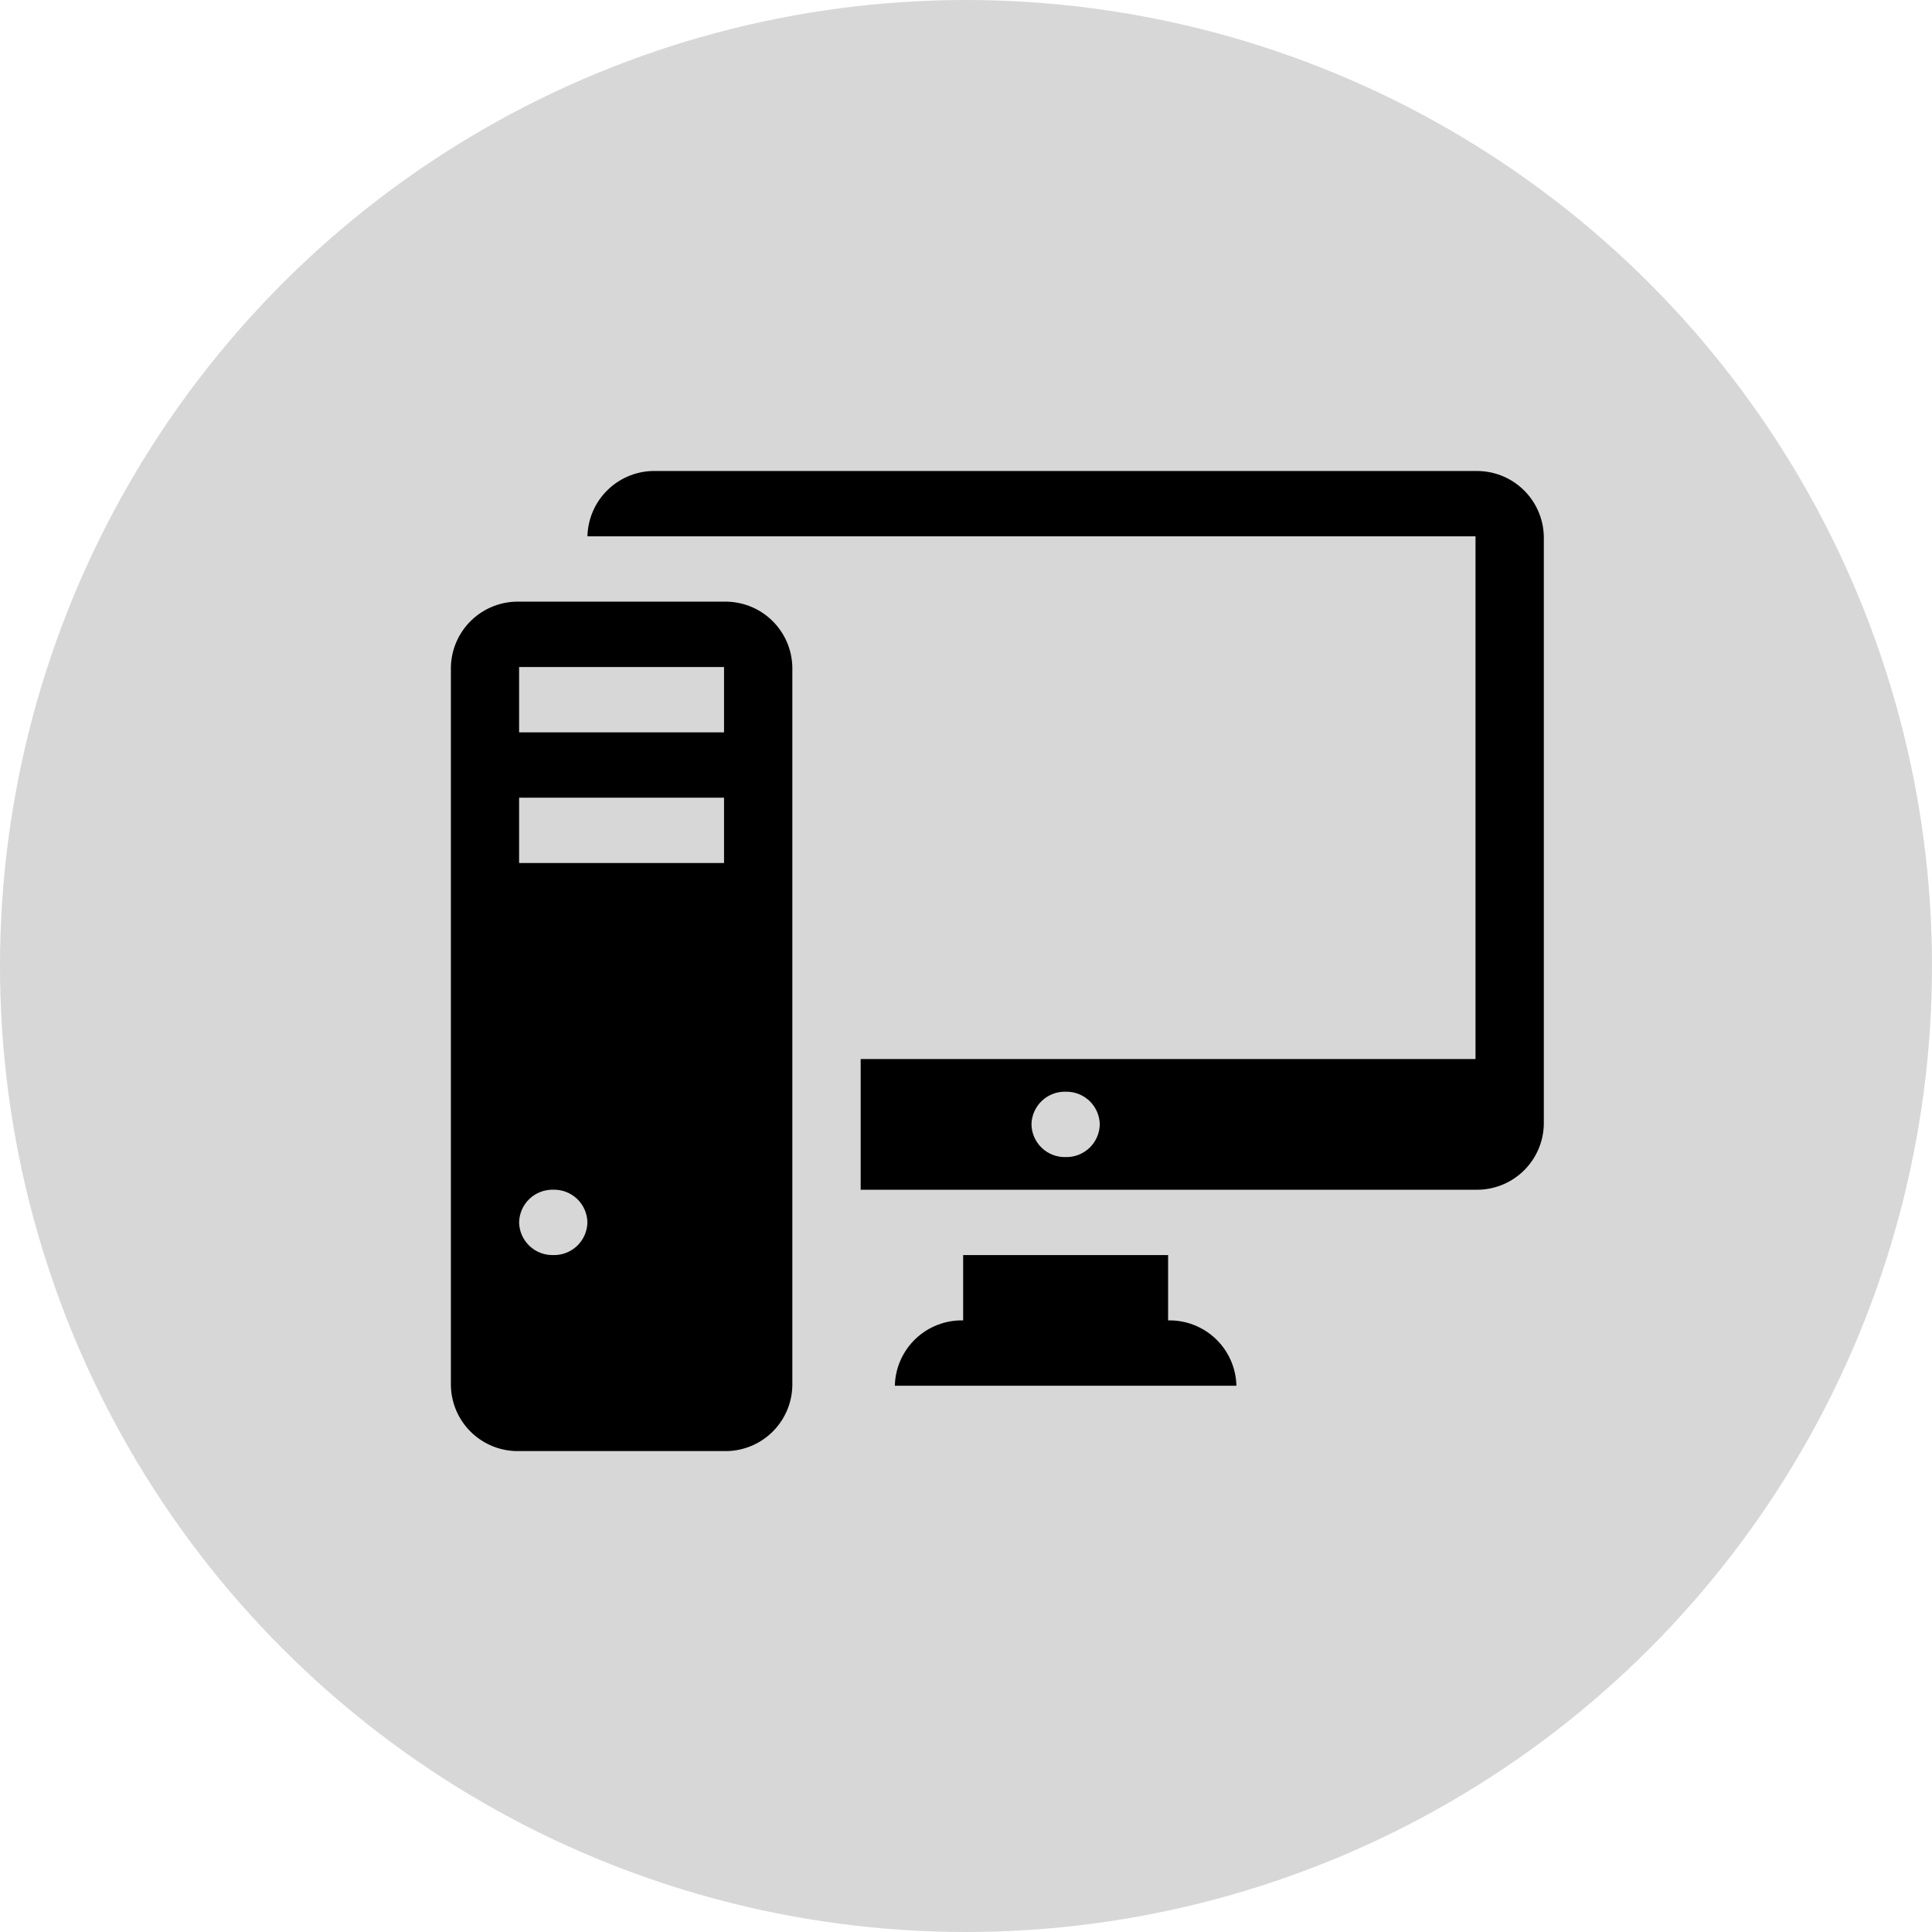
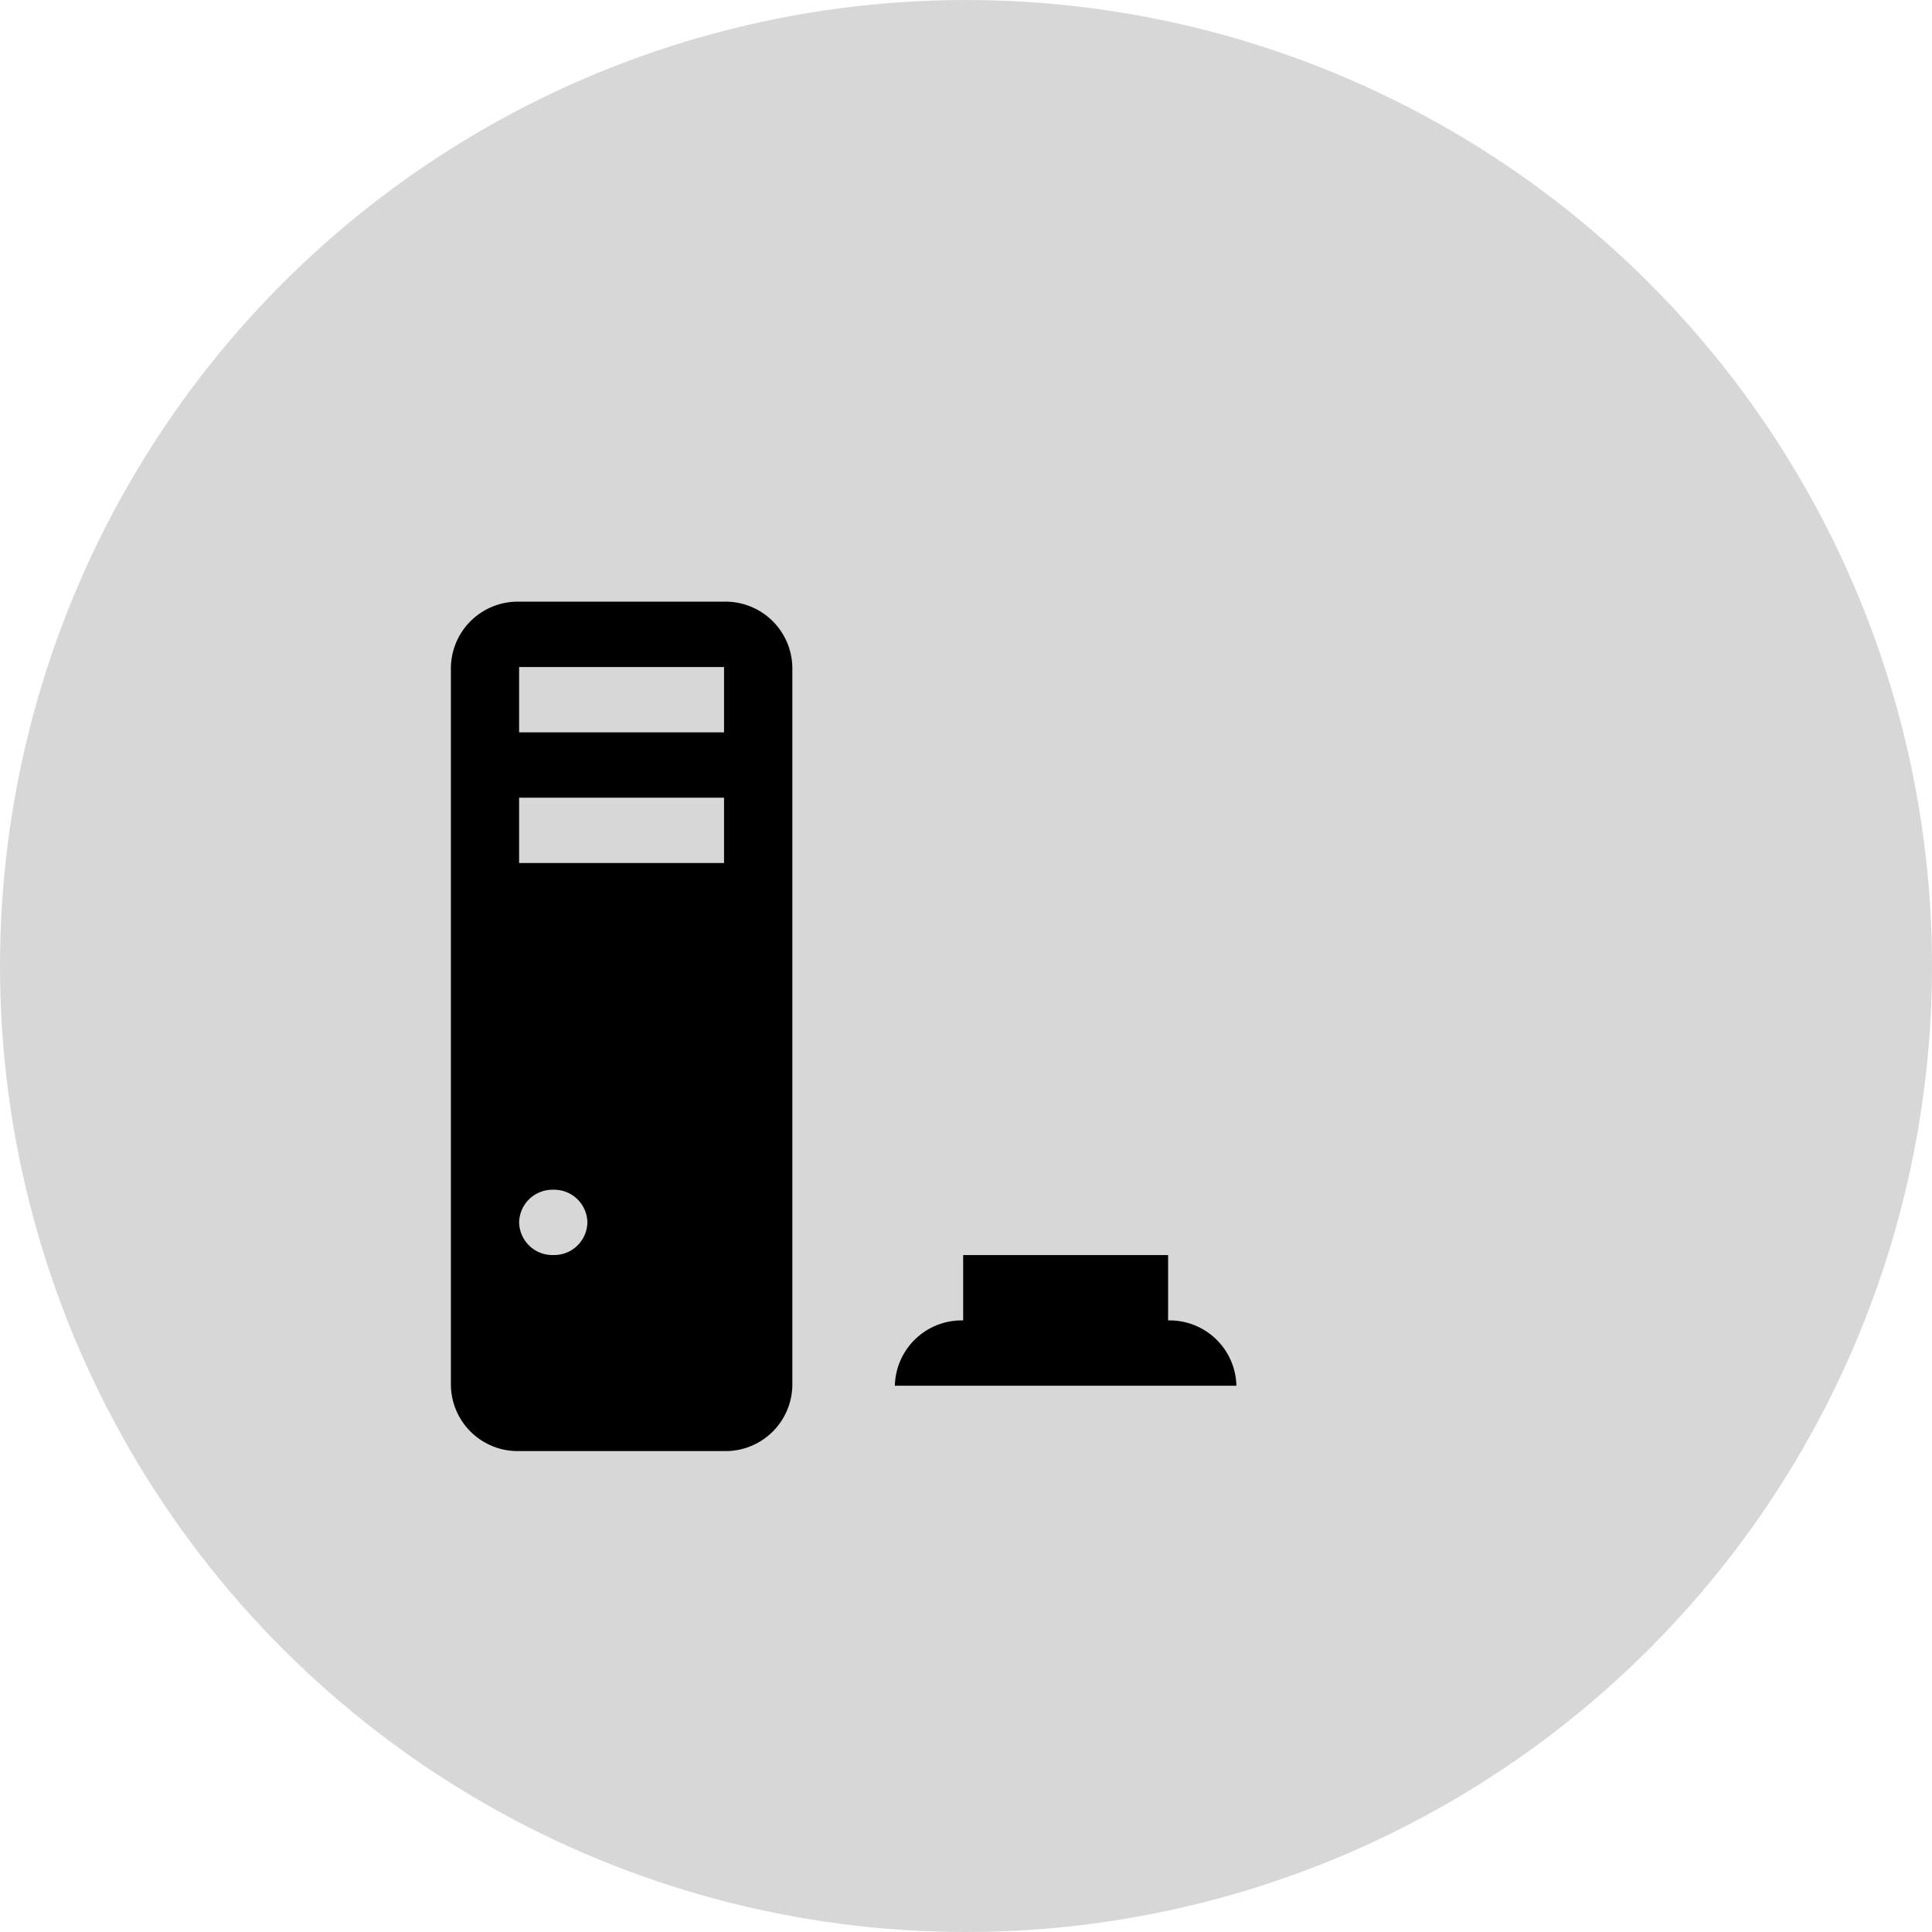
<svg xmlns="http://www.w3.org/2000/svg" viewBox="1037 1458 87 87">
  <defs>
    <style>.a,.b{fill:none;}.a{clip-rule:evenodd;}.c{clip-path:url(#a);}.d{clip-path:url(#b);}.e{fill:#d7d7d7;}.f{clip-path:url(#c);}.g{clip-path:url(#e);}.h{clip-path:url(#g);}</style>
    <clipPath id="a">
      <path class="a" d="M43.5-.758A43.5,43.5,0,0,0,87-44.258a43.5,43.5,0,0,0-43.5-43.5A43.5,43.5,0,0,0,0-44.258,43.5,43.5,0,0,0,43.5-.758Z" transform="translate(0 87.758)" />
    </clipPath>
    <clipPath id="b">
      <path class="b" d="M-768.211,297.75H665.026V-1590.035H-768.211Z" transform="translate(768.211 1590.035)" />
    </clipPath>
    <clipPath id="c">
      <path class="a" d="M32.7-60.461H23.472A3.012,3.012,0,0,0,20.4-57.518v32.366a3.01,3.01,0,0,0,3.076,2.942H32.7a3.009,3.009,0,0,0,3.076-2.942V-57.518A3.012,3.012,0,0,0,32.7-60.461ZM25.01-31.037a1.5,1.5,0,0,1-1.538-1.472,1.5,1.5,0,0,1,1.538-1.471,1.5,1.5,0,0,1,1.538,1.471,1.5,1.5,0,0,1-1.538,1.472ZM32.7-48.691H23.472v-2.942H32.7v2.942Zm0-5.885H23.472v-2.942H32.7v2.942Z" transform="translate(-20.396 60.461)" />
    </clipPath>
    <clipPath id="e">
      <path class="a" d="M52.791-27.873v-2.942H43.562v2.942a3.01,3.01,0,0,0-3.076,2.943H55.867a3.01,3.01,0,0,0-3.076-2.943Z" transform="translate(-40.486 30.815)" />
    </clipPath>
    <clipPath id="g">
      <path class="a" d="M66.569-66.39H29.654a3.012,3.012,0,0,0-3.076,2.942H66.569v23.539H38.882v5.885H66.569a3.01,3.01,0,0,0,3.076-2.943V-63.447a3.012,3.012,0,0,0-3.076-2.942ZM48.111-35.495a1.5,1.5,0,0,1-1.538-1.472,1.5,1.5,0,0,1,1.538-1.471,1.5,1.5,0,0,1,1.538,1.471,1.5,1.5,0,0,1-1.538,1.472Z" transform="translate(-26.577 66.39)" />
    </clipPath>
  </defs>
  <g transform="translate(1037 1457.758)">
    <g class="c" transform="translate(0 0.242)">
      <g class="d" transform="translate(-764.603 -1491.05)">
        <path class="e" d="M-5,4.168H91.953V-92.758H-5Z" transform="translate(764.626 1578.845)" />
      </g>
    </g>
    <g class="f" transform="translate(20.3 27.335)">
      <g class="d" transform="translate(-784.903 -1518.143)">
        <path d="M15.4-17.285H40.73V-65.461H15.4Z" transform="translate(764.53 1578.641)" />
      </g>
    </g>
    <g class="g" transform="translate(40.296 56.759)">
      <g class="d" transform="translate(-804.898 -1547.567)">
        <path d="M35.486-20.005H60.82v-15.81H35.486Z" transform="translate(764.436 1578.419)" />
      </g>
    </g>
    <g class="h" transform="translate(26.452 21.451)">
      <g class="d" transform="translate(-791.055 -1512.258)">
-         <path d="M21.577-29.1H74.6V-71.39H21.577Z" transform="translate(764.501 1578.685)" />
-       </g>
+         </g>
    </g>
  </g>
</svg>